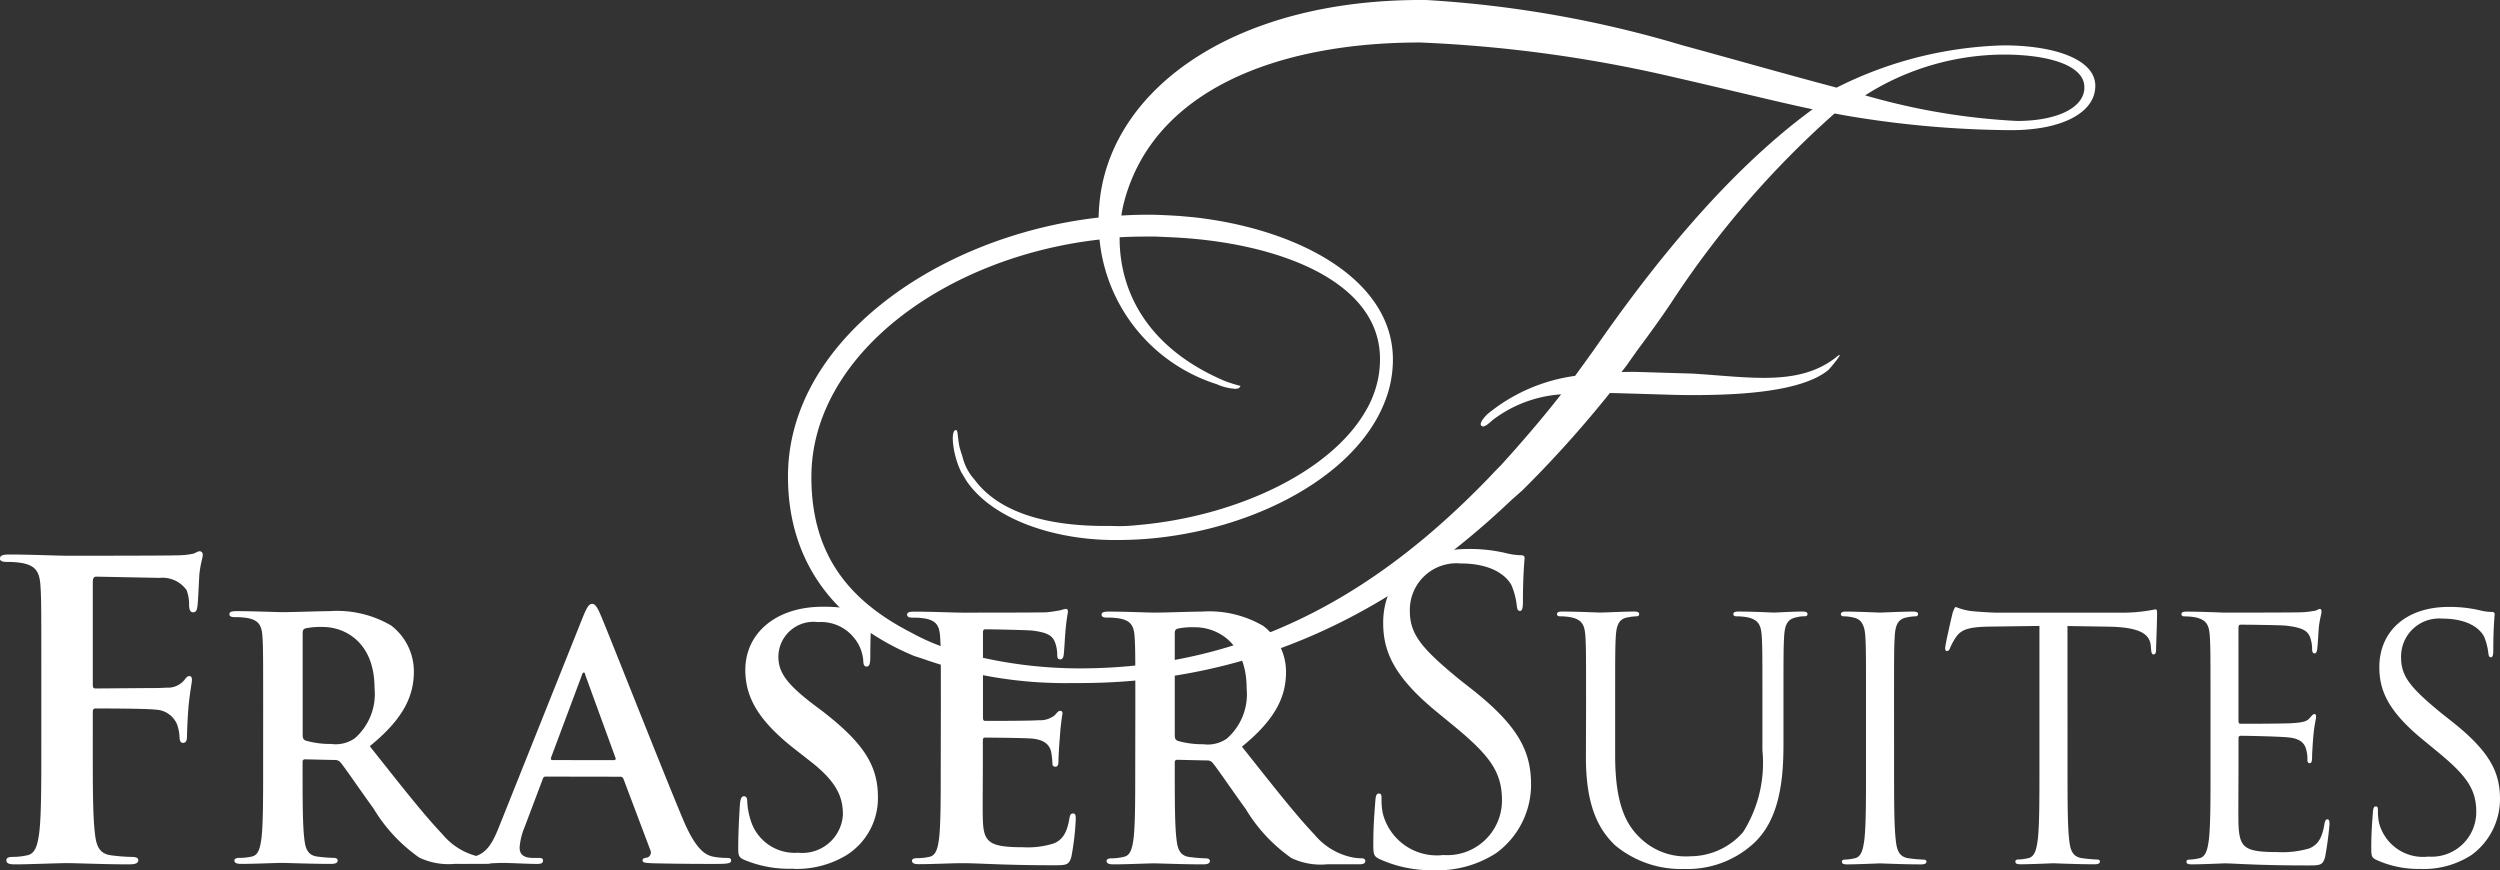
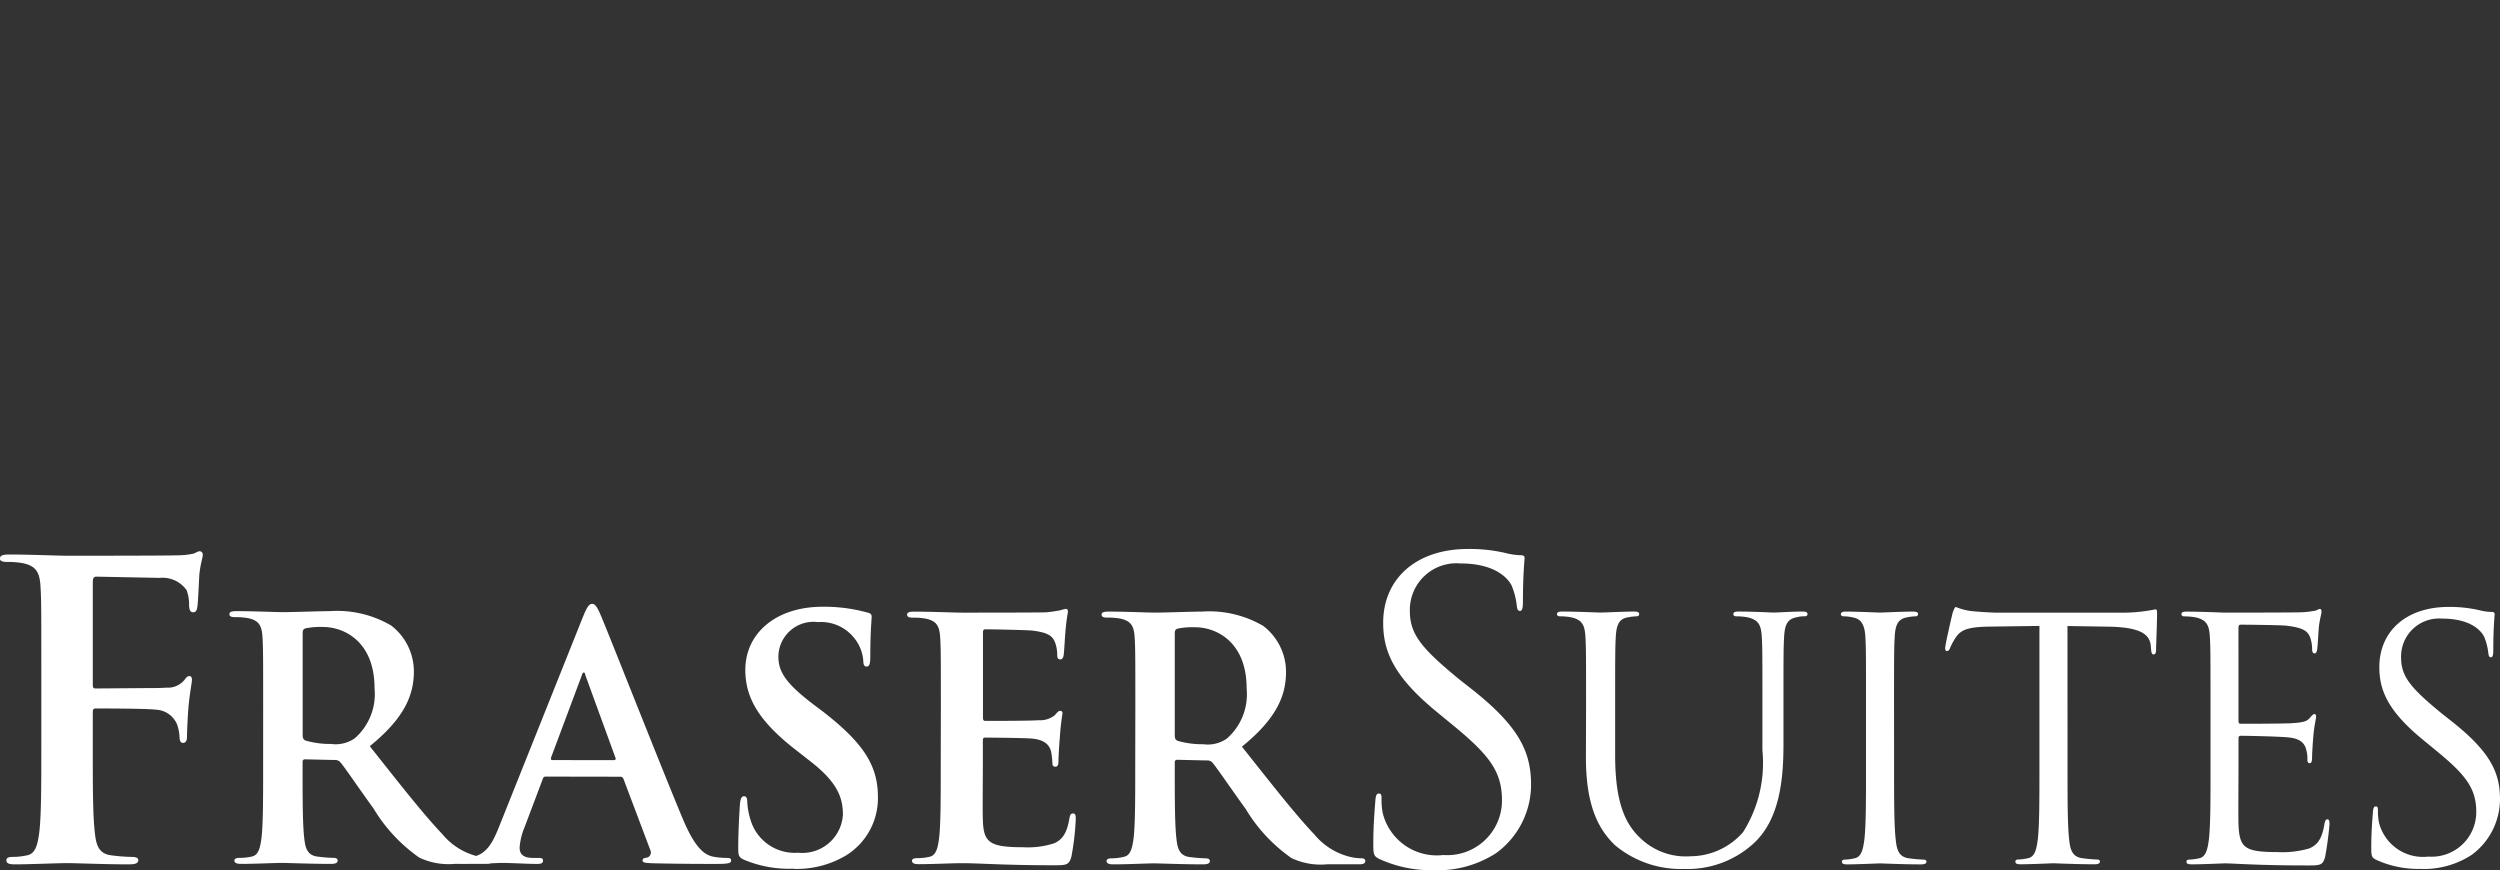
<svg xmlns="http://www.w3.org/2000/svg" width="120.156" height="41.827" viewBox="0 0 120.156 41.827">
  <rect x="0" y="0" width="120.156" height="41.827" fill="#333333" stroke="none" />
  <g id="g10" transform="translate(-405.5 467.999)">
    <g id="g12" transform="translate(405.5 -467.999)">
      <g id="g20" transform="translate(37.872)">
-         <path id="path22" d="M-57.411-30.037l-.007,0,.019,0Zm25.818-14.828c-.08,1.052-1.578,1.55-3.23,1.55A31.909,31.909,0,0,1-41.9-44.48l-.232-.063.2-.129a12.535,12.535,0,0,1,6.378-1.834h.073c2.278,0,3.966.564,3.883,1.64m-13.055.988c-4.338,3.169-8.029,7.981-10.488,11.527l-.54.751-.392.537a8.4,8.4,0,0,0-4.221,1.846c-.124.122-.454.487-.248.567.082.081.33-.122.5-.284a6.092,6.092,0,0,1,3.3-1.242c-.877,1.121-1.838,2.245-2.886,3.4-.258.255-.607.63-.607.63-4.889,5.055-11.016,9.1-19.517,9.141a21.577,21.577,0,0,1-5.573-.7,10.384,10.384,0,0,1-2.667-1.027c-3.057-1.566-4.785-3.822-4.785-7.468,0-5.835,6.391-10.577,13.849-11.416a8.129,8.129,0,0,0,5.635,6.953,2.482,2.482,0,0,0,.873.22c.12,0,.216-.007.266-.138a6.59,6.59,0,0,1-.783-.249c-3.818-1.637-5.044-4.433-5.025-6.895.4-.022.8-.034,1.2-.034l.546,0,.688.032c5.008.213,10.08,2.03,10.08,5.85a4.735,4.735,0,0,1-.363,1.841,4.25,4.25,0,0,1-.3.614c-1.7,3.009-6.33,5.132-11,5.531a8.13,8.13,0,0,1-.895.049l-.368-.008h-.291c-2.433,0-4.975-.489-6.26-2.213A2.568,2.568,0,0,1-85.52-27.2c-.051-.149-.1-.3-.145-.477-.091-.482-.061-.723-.151-.784-.211,0-.181.513-.121.875a4.308,4.308,0,0,0,.362,1.152l.27.444c1.3,1.871,4.253,2.783,6.938,2.814h.339c5.431,0,11.149-2.629,12.76-6.519l.109-.274a5.546,5.546,0,0,0,.332-1.87c0-3.911-4.637-6.306-9.585-6.849l-.664-.06c-.513-.031-1.026-.061-1.509-.061q-.647,0-1.294.04c.023-.156.052-.31.084-.461,1.327-5.528,7.36-7.857,14.272-7.857a65.362,65.362,0,0,1,12.23,1.674c2.542.582,4.576,1.09,6.247,1.453l.267.058Zm13.571-.938c.2-1.389-1.813-2.132-4.4-2.132a18.9,18.9,0,0,0-8.02,2.031c-2.47-.654-5.014-1.382-7.411-2.035a53.935,53.935,0,0,0-12.324-2.177C-72.291-49.2-78.177-45-78.894-39.7a9.314,9.314,0,0,0-.078,1.027c-7.752.88-14.93,5.925-14.93,12.445,0,4.182,2.323,7.07,6.064,8.626l.393.127A20.542,20.542,0,0,0-80.235-16.3c.05,0,.1,0,.148,0,.031,0,.061,0,.092,0,8.75.03,15.444-3.648,20.845-8.779l.55-.487a54.608,54.608,0,0,0,4.2-4.674l.434.009,2.8.084c2.6.041,5.9-.081,7.263-1.195.122-.12.932-1.087.331-.581-1.776,1.365-4.131.916-6.854.75l-2.8-.084-.613.007.22-.284.539-.761c.542-.727,1.09-1.482,1.6-2.24A45.13,45.13,0,0,1-43.6-43.676l.436.083a48.887,48.887,0,0,0,8.048.72c2.4,0,3.9-.8,4.036-1.943" transform="translate(93.902 49.129)" fill="#FFFFFF" />
-       </g>
+         </g>
      <g id="g24" transform="translate(0 26.39)">
        <path id="path26" d="M-183.078-24.189a4.225,4.225,0,0,0,2.426-.675,3.329,3.329,0,0,0,1.365-2.666c0-1.285-.45-2.281-2.345-3.774l-.449-.354c-1.51-1.237-1.96-1.782-1.96-2.7a1.826,1.826,0,0,1,1.975-1.864c1.478,0,1.912.675,2.008.852a2.814,2.814,0,0,1,.209.8c.017.128.033.208.128.208.081,0,.112-.112.112-.369,0-1.092.064-1.622.064-1.7s-.032-.112-.16-.112a2.593,2.593,0,0,1-.562-.08,6.24,6.24,0,0,0-1.494-.16c-2.04,0-3.325,1.173-3.325,2.891,0,1.092.385,2.088,2.088,3.486l.723.594c1.381,1.141,1.847,1.783,1.847,2.891a2.144,2.144,0,0,1-2.3,2.137,2.185,2.185,0,0,1-2.377-1.639,2.8,2.8,0,0,1-.049-.594c0-.128-.016-.177-.112-.177-.08,0-.112.08-.128.257-.016.257-.08.9-.08,1.7,0,.434.016.5.241.61a4.872,4.872,0,0,0,2.152.434M-193.2-29.072c0,1.542,0,2.811-.081,3.486-.064.466-.145.819-.466.883a2.469,2.469,0,0,1-.482.064c-.1,0-.128.049-.128.1,0,.1.081.128.257.128.482,0,1.494-.048,1.574-.048.466,0,1.542.1,3.968.1.626,0,.755,0,.867-.417a15.631,15.631,0,0,0,.209-1.558c0-.113,0-.241-.1-.241-.08,0-.112.064-.145.241-.112.658-.305.979-.723,1.156a4.6,4.6,0,0,1-1.541.177c-1.575,0-1.816-.208-1.864-1.317-.016-.337,0-2.2,0-2.747v-1.413a.1.1,0,0,1,.112-.113c.273,0,1.864.032,2.3.08.626.064.771.337.835.562a1.629,1.629,0,0,1,.065.531c0,.08.032.144.112.144.112,0,.112-.177.112-.305,0-.112.032-.707.064-1.027.048-.531.128-.8.128-.9s-.033-.128-.081-.128c-.064,0-.129.08-.241.209-.145.16-.369.193-.755.224-.369.033-2.345.033-2.553.033-.081,0-.1-.049-.1-.161V-35.77c0-.112.033-.161.1-.161.177,0,1.927.017,2.2.049.867.1,1.027.289,1.14.546a1.727,1.727,0,0,1,.1.579c0,.128.032.208.128.208.064,0,.1-.1.112-.177.033-.193.064-.9.081-1.061.048-.449.129-.642.129-.755,0-.08-.017-.145-.064-.145-.081,0-.145.064-.225.08a4.262,4.262,0,0,1-.691.081c-.369.016-3.566.016-3.679.016-.08,0-1.092-.048-1.815-.048-.177,0-.258.032-.258.128,0,.064.064.1.128.1a3,3,0,0,1,.546.048c.531.113.659.37.691.916.033.514.033.964.033,3.469Zm-6.875-6.794,2.024.032c1.542.032,1.912.4,1.976.883l.016.177c.016.225.049.274.128.274.064,0,.113-.064.113-.209,0-.177.048-1.286.048-1.767,0-.1,0-.192-.081-.192a7.776,7.776,0,0,1-1.59.161h-6.023c-.193,0-.8-.033-1.268-.081a2.992,2.992,0,0,1-.707-.192c-.064,0-.128.209-.161.3-.032.129-.353,1.51-.353,1.671,0,.1.032.145.081.145.064,0,.112-.032.16-.16a2.819,2.819,0,0,1,.274-.5c.257-.385.642-.5,1.638-.514l2.377-.032v6.794c0,1.542,0,2.811-.081,3.486-.064.466-.145.819-.465.883a2.48,2.48,0,0,1-.482.064c-.1,0-.128.049-.128.1,0,.1.08.128.257.128.482,0,1.494-.048,1.574-.048s1.093.048,1.976.048c.177,0,.256-.048.256-.128,0-.048-.032-.1-.128-.1a7.015,7.015,0,0,1-.723-.064c-.481-.064-.578-.418-.626-.883-.08-.675-.08-1.944-.08-3.486Zm-8.336,3.967c0-2.506,0-2.955.033-3.469.032-.563.16-.835.594-.916a2.392,2.392,0,0,1,.4-.048c.064,0,.128-.032.128-.1,0-.1-.081-.128-.257-.128-.482,0-1.494.048-1.574.048s-1.093-.048-1.622-.048c-.177,0-.257.032-.257.128,0,.064.064.1.129.1a2.088,2.088,0,0,1,.5.065c.353.08.514.353.546.9.033.514.033.964.033,3.469v2.827c0,1.542,0,2.811-.081,3.486-.064.466-.145.819-.466.883a2.469,2.469,0,0,1-.482.064c-.1,0-.129.049-.129.1,0,.1.081.128.257.128.482,0,1.494-.048,1.575-.048s1.092.048,1.975.048c.177,0,.257-.048.257-.128,0-.048-.032-.1-.128-.1a7,7,0,0,1-.722-.064c-.482-.064-.579-.418-.626-.883-.081-.675-.081-1.944-.081-3.486Zm-14.809,2.345c0,2.345.611,3.469,1.4,4.224a4.933,4.933,0,0,0,3.308,1.14,4.706,4.706,0,0,0,3.309-1.189c1.284-1.14,1.478-3.068,1.478-4.8V-31.9c0-2.506,0-2.955.032-3.469.033-.563.162-.835.595-.916a1.4,1.4,0,0,1,.4-.048c.064,0,.128-.032.128-.1,0-.1-.081-.128-.258-.128-.482,0-1.237.048-1.35.048-.1,0-.979-.048-1.7-.048-.177,0-.257.032-.257.128,0,.064.064.1.128.1a3.009,3.009,0,0,1,.547.048c.53.113.658.37.691.916.032.514.032.964.032,3.469v2.008a6.241,6.241,0,0,1-.931,3.935A3.375,3.375,0,0,1-218.19-24.8a3.142,3.142,0,0,1-2.425-.883c-.691-.658-1.2-1.654-1.2-3.967V-31.9c0-2.506,0-2.955.032-3.469.033-.563.161-.852.594-.916a2.392,2.392,0,0,1,.4-.048c.064,0,.129-.032.129-.1,0-.1-.08-.128-.257-.128-.482,0-1.446.048-1.59.048s-1.124-.048-1.848-.048c-.177,0-.256.032-.256.128,0,.064.064.1.128.1a3.009,3.009,0,0,1,.547.048c.53.113.658.37.691.916.032.514.032.964.032,3.469Zm-7.282,5.426a5.181,5.181,0,0,0,2.973-.827,4.079,4.079,0,0,0,1.673-3.268c0-1.575-.551-2.8-2.874-4.627l-.552-.433c-1.85-1.516-2.4-2.186-2.4-3.308a2.238,2.238,0,0,1,2.422-2.283c1.811,0,2.344.826,2.461,1.044a3.439,3.439,0,0,1,.256.984c.02.158.039.255.158.255.1,0,.138-.138.138-.453,0-1.338.079-1.988.079-2.087s-.039-.138-.2-.138a3.206,3.206,0,0,1-.689-.1,7.639,7.639,0,0,0-1.831-.2c-2.5,0-4.076,1.437-4.076,3.544,0,1.339.473,2.56,2.559,4.273l.887.729c1.693,1.4,2.264,2.186,2.264,3.544a2.628,2.628,0,0,1-2.815,2.619,2.679,2.679,0,0,1-2.915-2.008,3.466,3.466,0,0,1-.059-.729c0-.158-.02-.217-.137-.217-.1,0-.138.1-.158.315-.02.315-.1,1.1-.1,2.087,0,.532.02.61.3.748a5.964,5.964,0,0,0,2.638.532m-12.481-11.385c0-.13.032-.193.145-.225a3.5,3.5,0,0,1,.851-.064c.948,0,2.458.659,2.458,2.939a2.83,2.83,0,0,1-.948,2.409,1.606,1.606,0,0,1-1.14.273,4.232,4.232,0,0,1-1.221-.161c-.112-.048-.145-.112-.145-.289Zm-1.9,6.44c0,1.478,0,2.747-.08,3.421-.064.466-.145.819-.466.883A2.62,2.62,0,0,1-246-24.7c-.193,0-.258.049-.258.128,0,.113.112.161.322.161.642,0,1.654-.048,1.959-.048.241,0,1.43.048,2.362.048.209,0,.321-.048.321-.161,0-.08-.064-.128-.193-.128a7.375,7.375,0,0,1-.787-.064c-.482-.064-.578-.418-.627-.883-.08-.675-.08-1.944-.08-3.437v-.225c0-.1.048-.128.128-.128l1.4.032a.335.335,0,0,1,.289.113c.209.24.948,1.333,1.59,2.216a7.744,7.744,0,0,0,2.2,2.362,3.276,3.276,0,0,0,1.719.3h1.526c.193,0,.305-.032.305-.161,0-.08-.064-.128-.193-.128a2.484,2.484,0,0,1-.45-.048,3.2,3.2,0,0,1-1.8-1.092c-.948-1-2.056-2.426-3.486-4.225,1.622-1.317,2.12-2.409,2.12-3.6a2.783,2.783,0,0,0-1.092-2.2,5.135,5.135,0,0,0-2.955-.691c-.5,0-1.719.048-2.265.048-.337,0-1.349-.048-2.2-.048-.241,0-.353.032-.353.144s.1.145.273.145a3.306,3.306,0,0,1,.626.048c.53.112.659.369.691.916.032.514.032.964.032,3.405Zm-9.348,0c0,1.478,0,2.747-.08,3.421-.064.466-.145.819-.466.883a2.621,2.621,0,0,1-.578.064c-.193,0-.257.049-.257.128,0,.113.112.161.321.161.643,0,1.654-.048,2.024-.048.948,0,2.024.1,4.45.1.61,0,.755,0,.867-.417a12.689,12.689,0,0,0,.208-1.783c0-.16,0-.289-.129-.289-.112,0-.144.065-.176.241-.113.659-.305,1-.723,1.189a4.077,4.077,0,0,1-1.51.193c-1.638,0-1.9-.24-1.927-1.349-.017-.466,0-1.944,0-2.49v-1.269c0-.1.016-.161.1-.161.385,0,1.976.017,2.281.048.594.064.819.305.9.626a4.073,4.073,0,0,1,.064.578.128.128,0,0,0,.145.145c.145,0,.145-.177.145-.306,0-.112.032-.755.064-1.076a11.692,11.692,0,0,1,.129-1.173c0-.1-.049-.128-.113-.128-.08,0-.144.08-.256.209a1.12,1.12,0,0,1-.772.241c-.369.033-2.216.033-2.569.033-.1,0-.112-.064-.112-.177v-4.064c0-.112.032-.161.112-.161.321,0,2.008.032,2.28.064.8.1.964.289,1.077.579a1.737,1.737,0,0,1,.1.578c0,.145.032.225.144.225s.145-.1.161-.177c.032-.192.064-.9.081-1.061a10.131,10.131,0,0,1,.129-1.044c0-.08-.017-.145-.1-.145a1.58,1.58,0,0,0-.257.064,6.4,6.4,0,0,1-.691.1c-.306.016-3.5.016-4.016.016-.45,0-1.462-.048-2.313-.048-.241,0-.353.032-.353.144s.1.145.273.145a3.31,3.31,0,0,1,.626.048c.53.112.659.369.691.916.032.514.032.964.032,3.405Zm-7.083,4.883a4.638,4.638,0,0,0,2.554-.659,3.237,3.237,0,0,0,1.51-2.795c0-1.525-.707-2.6-2.634-4.1l-.45-.338c-1.333-1.012-1.7-1.574-1.7-2.313a1.691,1.691,0,0,1,1.911-1.655,2.032,2.032,0,0,1,1.751.788,1.942,1.942,0,0,1,.418,1.06c0,.193.048.289.161.289.129,0,.177-.128.177-.482,0-1.253.064-1.719.064-1.928,0-.112-.08-.161-.225-.192a7.753,7.753,0,0,0-2.136-.273c-2.233,0-3.71,1.269-3.71,3.036,0,1.3.61,2.425,2.377,3.806l.739.579c1.333,1.027,1.574,1.782,1.574,2.57a1.952,1.952,0,0,1-2.152,1.831,2.214,2.214,0,0,1-2.3-1.623,3.393,3.393,0,0,1-.145-.819c0-.128-.016-.273-.161-.273-.129,0-.177.177-.193.418-.016.257-.08,1.221-.08,2.1,0,.353.048.434.305.546a5.565,5.565,0,0,0,2.345.418m-11.585-5.22c-.064,0-.081-.048-.064-.112l1.478-3.951c.016-.064.048-.145.1-.145s.064.08.08.145l1.446,3.967c.016.048,0,.1-.081.1Zm3.261.8a.155.155,0,0,1,.161.112l1.285,3.406a.262.262,0,0,1-.145.369c-.161.016-.225.048-.225.144,0,.113.193.113.482.128,1.285.032,2.458.032,3.036.032.594,0,.739-.032.739-.161,0-.112-.08-.128-.209-.128a3.482,3.482,0,0,1-.675-.064c-.337-.08-.8-.305-1.413-1.751-1.028-2.441-3.6-8.994-3.983-9.879-.161-.369-.258-.514-.4-.514-.161,0-.257.177-.45.643l-4.031,10.087c-.321.8-.626,1.349-1.366,1.446a4.721,4.721,0,0,1-.5.032c-.129,0-.193.032-.193.128,0,.128.1.161.305.161.835,0,1.719-.048,1.9-.048.5,0,1.188.048,1.7.048.176,0,.273-.032.273-.161,0-.1-.048-.128-.241-.128h-.241c-.5,0-.642-.209-.642-.5a3.112,3.112,0,0,1,.24-.98l.868-2.3c.032-.1.064-.128.145-.128Zm-15.26-6.907c0-.13.032-.193.145-.225a3.5,3.5,0,0,1,.851-.064c.948,0,2.458.659,2.458,2.939a2.83,2.83,0,0,1-.948,2.409,1.606,1.606,0,0,1-1.14.273,4.234,4.234,0,0,1-1.221-.161c-.112-.048-.145-.112-.145-.289Zm-1.9,6.44c0,1.478,0,2.747-.08,3.421-.064.466-.145.819-.465.883a2.63,2.63,0,0,1-.579.064c-.193,0-.257.049-.257.128,0,.113.113.161.321.161.643,0,1.654-.048,1.96-.048.24,0,1.429.048,2.361.048.209,0,.321-.048.321-.161,0-.08-.064-.128-.193-.128a7.4,7.4,0,0,1-.787-.064c-.481-.064-.578-.418-.626-.883-.08-.675-.08-1.944-.08-3.437v-.225c0-.1.048-.128.129-.128l1.4.032a.334.334,0,0,1,.289.113c.209.24.948,1.333,1.59,2.216a7.744,7.744,0,0,0,2.2,2.362,3.274,3.274,0,0,0,1.719.3h1.526c.193,0,.305-.032.305-.161,0-.08-.064-.128-.193-.128a2.492,2.492,0,0,1-.45-.048,3.2,3.2,0,0,1-1.8-1.092c-.948-1-2.057-2.426-3.486-4.225,1.622-1.317,2.12-2.409,2.12-3.6a2.783,2.783,0,0,0-1.092-2.2,5.135,5.135,0,0,0-2.955-.691c-.5,0-1.719.048-2.265.048-.337,0-1.349-.048-2.2-.048-.241,0-.354.032-.354.144s.1.145.273.145a3.31,3.31,0,0,1,.626.048c.53.112.659.369.691.916.032.514.032.964.032,3.405Zm-8.187-2.636c0-.137.039-.177.138-.177.335,0,2.422,0,2.914.059a1.157,1.157,0,0,1,1,.709,2.169,2.169,0,0,1,.118.611c0,.137.039.275.158.275.2,0,.2-.2.2-.374,0-.137.039-1.043.079-1.437.059-.61.158-1.1.158-1.221s-.039-.177-.118-.177c-.118,0-.158.078-.256.2a1.03,1.03,0,0,1-.847.354c-.276.02-.551.02-.886.02l-2.52.02c-.118,0-.138-.059-.138-.177v-4.922c0-.217.059-.276.177-.276l3.032.059a1.423,1.423,0,0,1,1.3.59,1.932,1.932,0,0,1,.118.748c.02.217.059.316.2.316s.177-.119.2-.276c.039-.236.079-1.4.1-1.595.059-.512.158-.748.158-.887a.158.158,0,0,0-.138-.177c-.1,0-.2.079-.315.118a3.871,3.871,0,0,1-.807.079c-.453.02-4.45.02-5.2.02-.571,0-1.811-.059-2.835-.059-.3,0-.453.039-.453.2,0,.118.138.157.335.157a4.044,4.044,0,0,1,.768.06c.65.138.807.453.847,1.122.039.63.039,1.181.039,4.174v3.465c0,1.89,0,3.367-.1,4.194-.079.571-.177,1-.571,1.083a3.213,3.213,0,0,1-.709.079c-.217,0-.3.06-.3.158,0,.158.138.2.414.2.748,0,1.989-.059,2.5-.059s1.752.059,2.993.059c.3,0,.433-.059.433-.2,0-.1-.079-.158-.335-.158a8.289,8.289,0,0,1-.984-.079c-.591-.078-.709-.512-.768-1.083-.1-.827-.1-2.3-.1-4.194Z" transform="translate(299.443 39.564)" fill="#FFFFFF" />
      </g>
    </g>
  </g>
</svg>